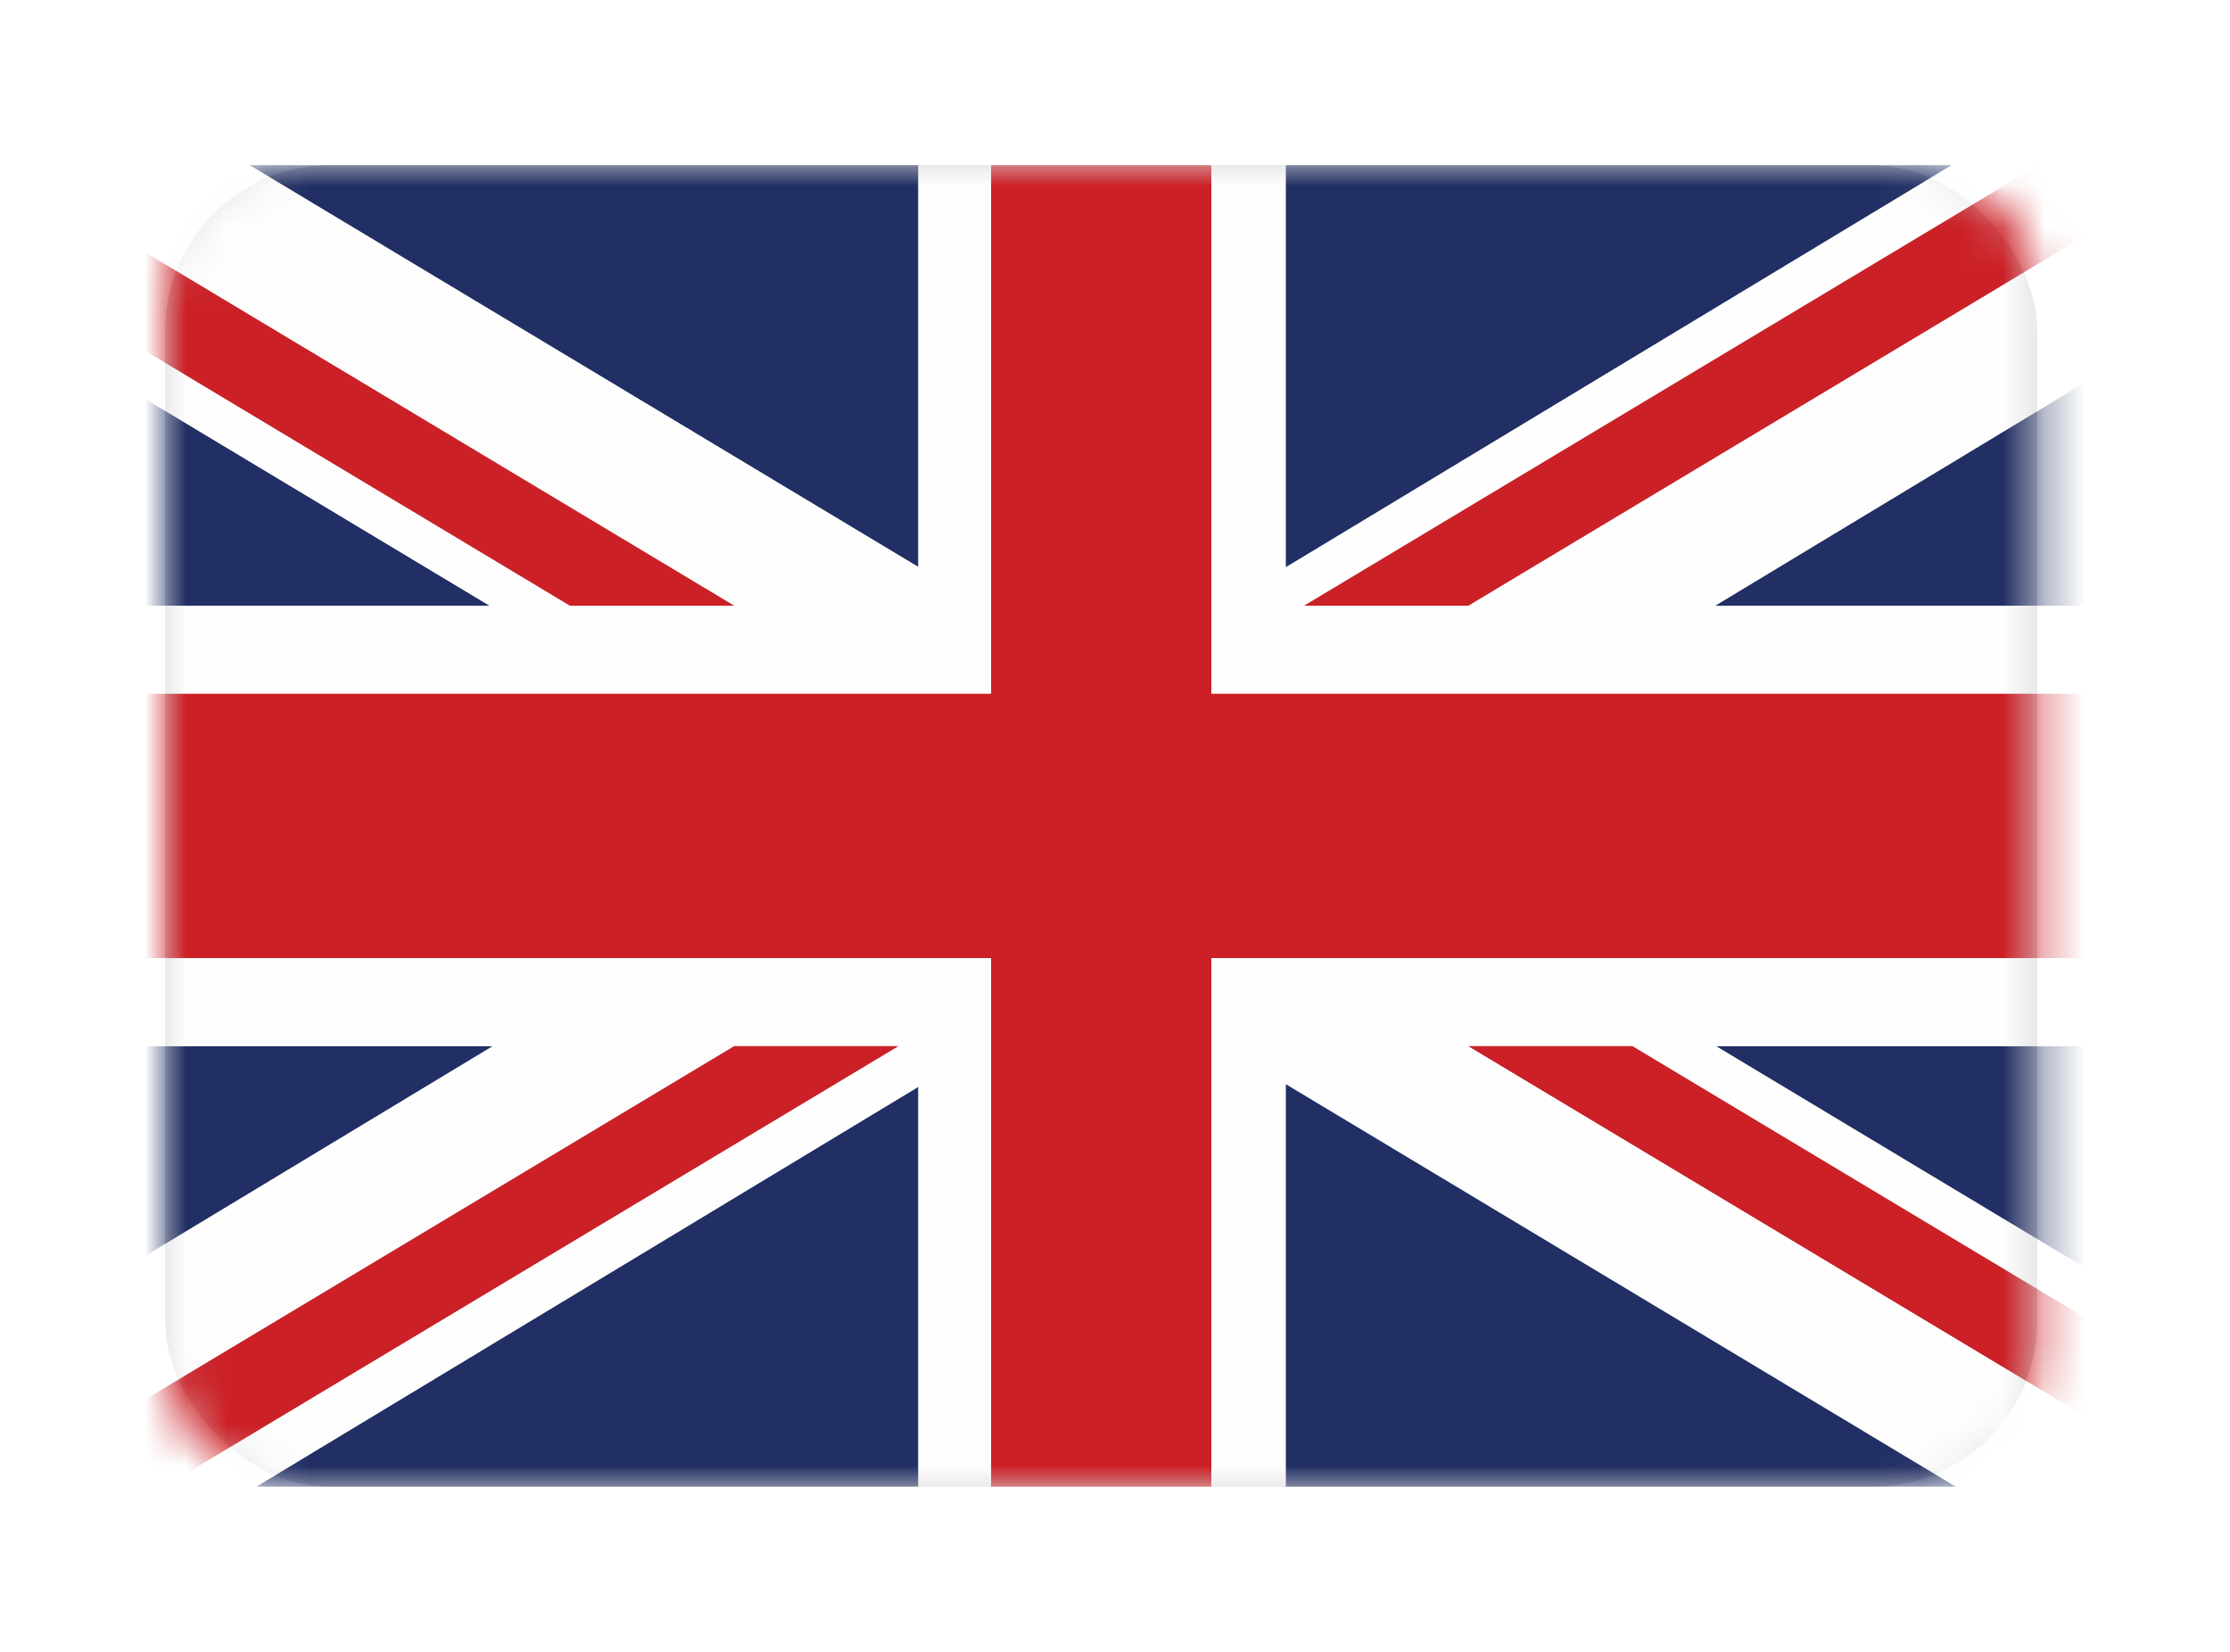
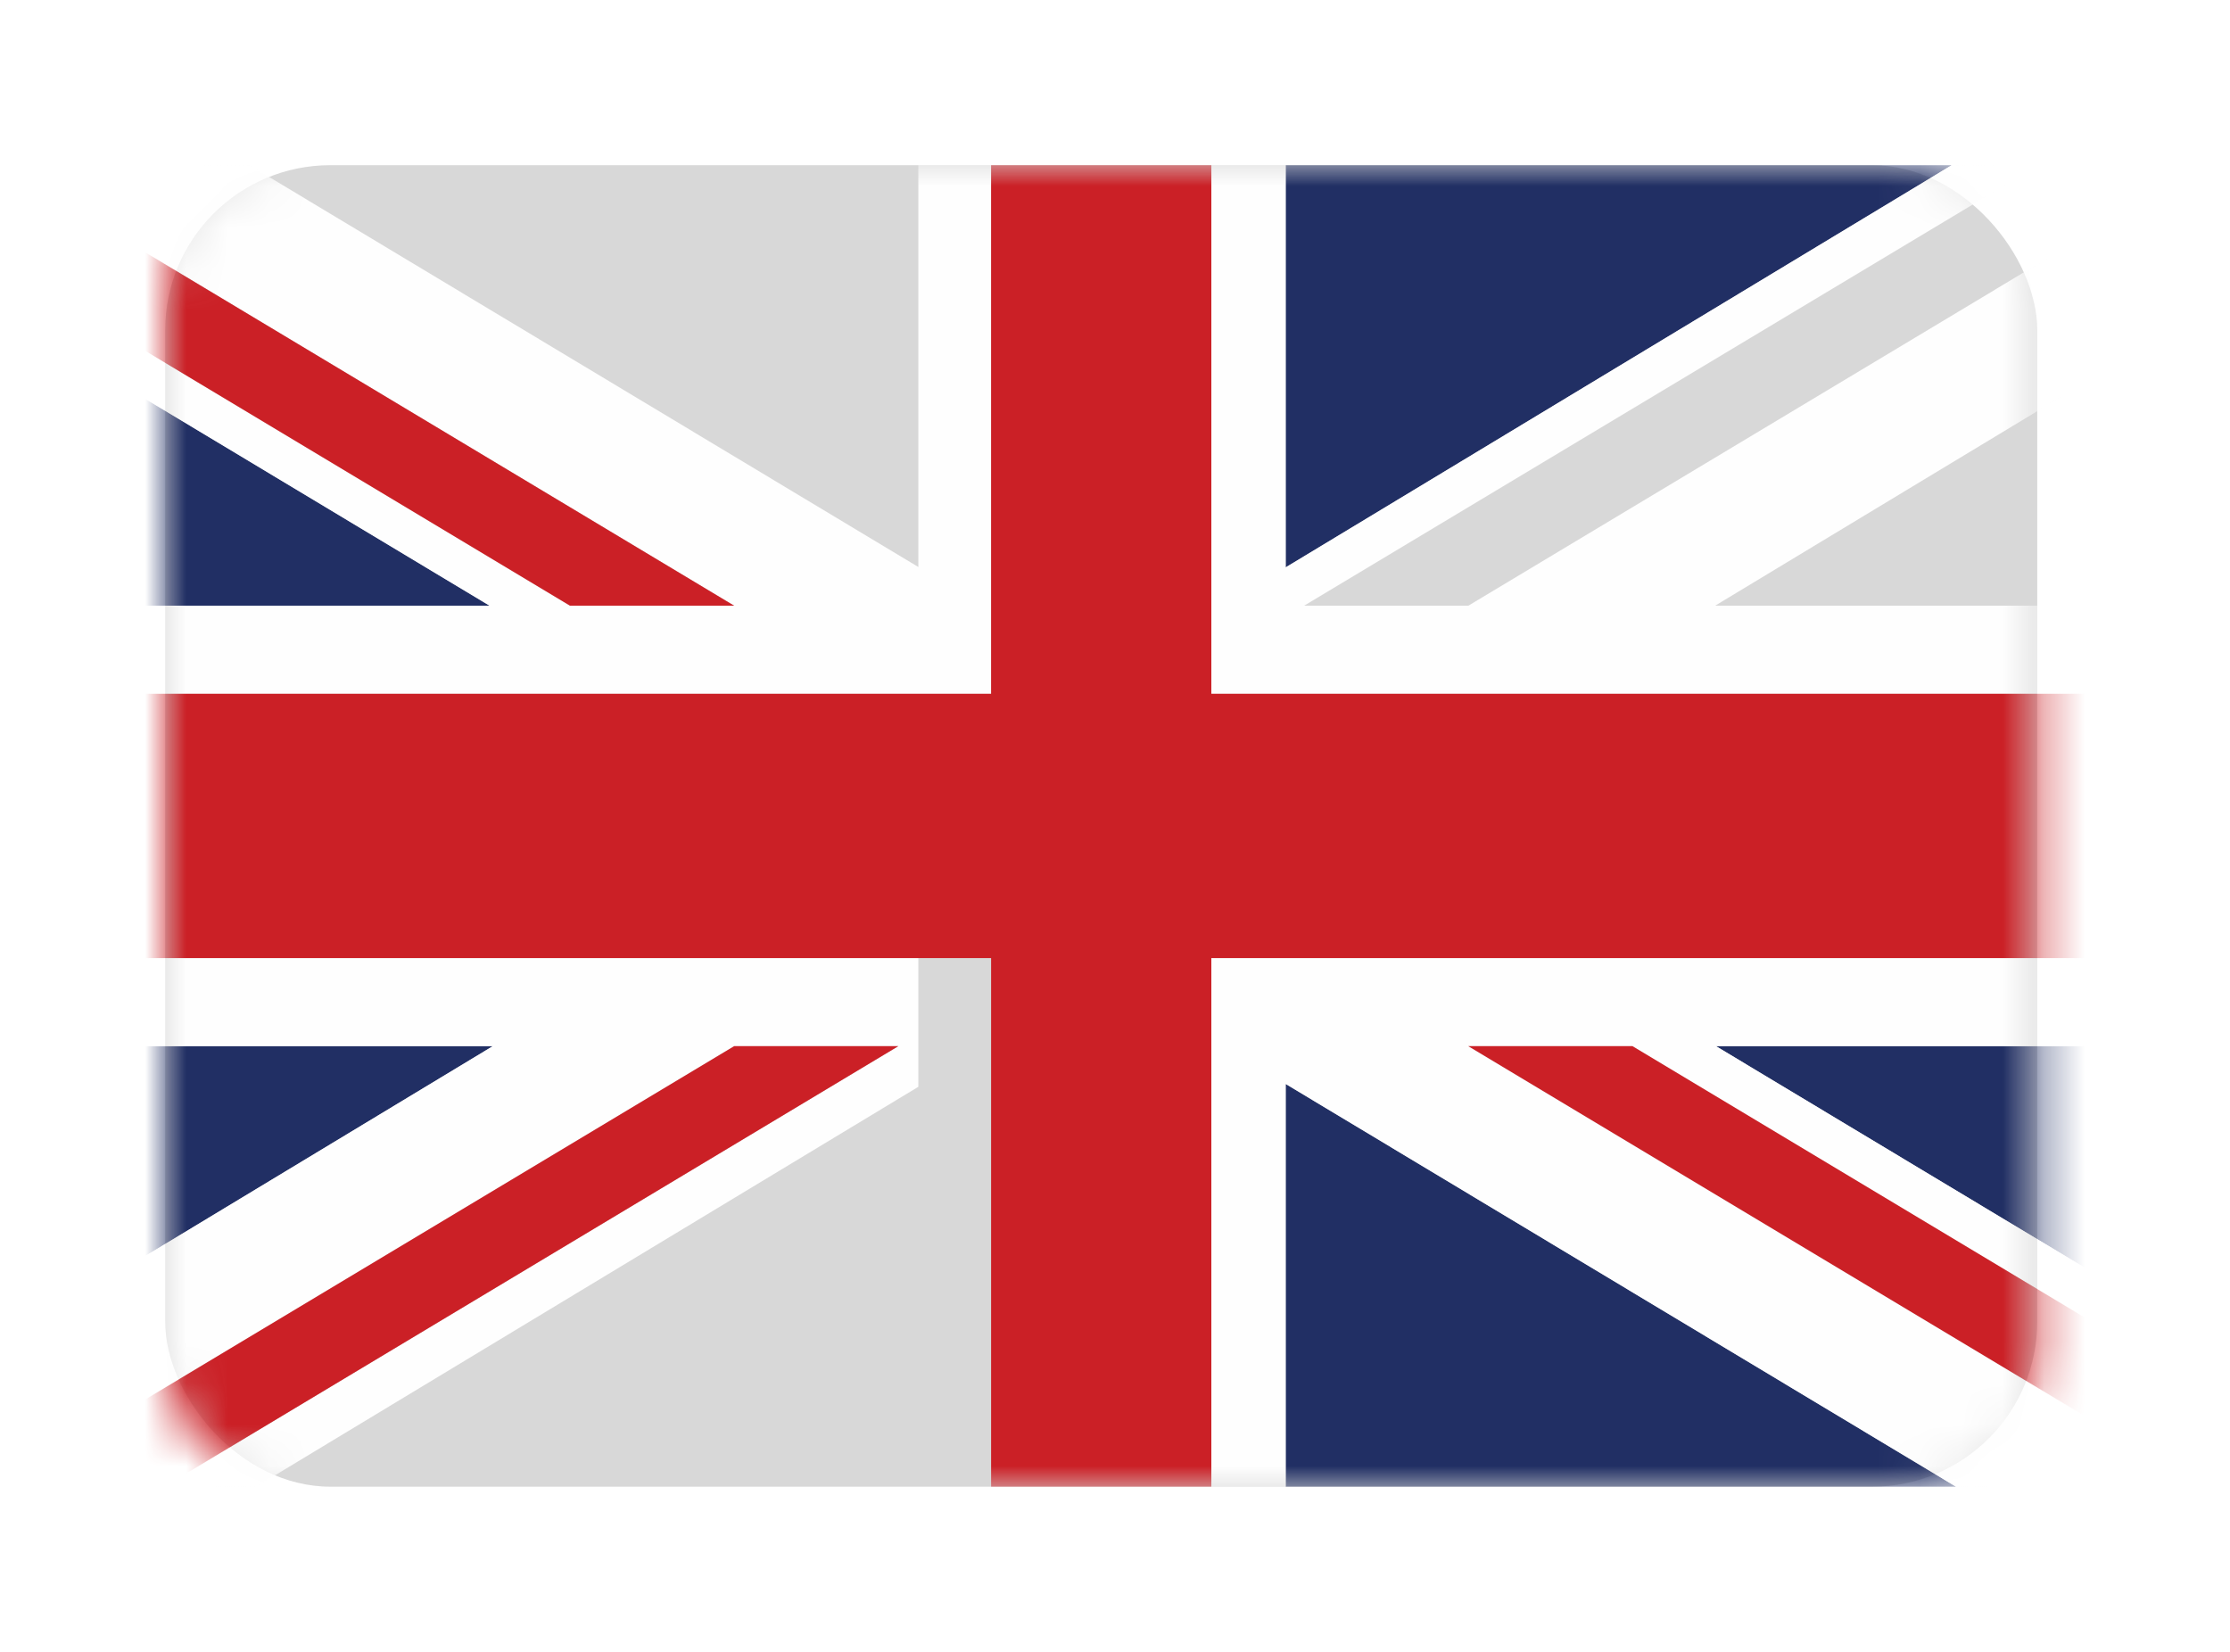
<svg xmlns="http://www.w3.org/2000/svg" width="54" height="40" viewBox="0 0 54 40" fill="none">
  <g filter="url(#filter0_d_2_1361)">
    <rect x="4" y="3" width="45.333" height="32" rx="4" fill="#D8D8D8" />
    <mask id="mask0_2_1361" style="mask-type:luminance" maskUnits="userSpaceOnUse" x="4" y="3" width="46" height="32">
      <rect x="4" y="3" width="45.333" height="32" rx="3" fill="white" />
    </mask>
    <g mask="url(#mask0_2_1361)">
-       <path fill-rule="evenodd" clip-rule="evenodd" d="M41.532 13.667H53.333V6.54L41.532 13.667Z" fill="#212F64" />
      <path fill-rule="evenodd" clip-rule="evenodd" d="M41.553 24.333L53.333 31.41V24.333H41.553Z" fill="#212F64" />
      <path fill-rule="evenodd" clip-rule="evenodd" d="M31.133 3V12.739L47.262 3H31.133Z" fill="#212F64" />
      <path fill-rule="evenodd" clip-rule="evenodd" d="M31.133 35H47.366L31.133 25.248V35Z" fill="#212F64" />
      <path fill-rule="evenodd" clip-rule="evenodd" d="M0 24.333V31.539L11.933 24.333H0Z" fill="#212F64" />
-       <path fill-rule="evenodd" clip-rule="evenodd" d="M6.203 35H22.238V25.317L6.203 35Z" fill="#212F64" />
-       <path fill-rule="evenodd" clip-rule="evenodd" d="M6.042 3L22.238 12.73V3H6.042Z" fill="#212F64" />
      <path fill-rule="evenodd" clip-rule="evenodd" d="M0 13.666H11.855L0 6.544V13.666Z" fill="#212F64" />
-       <path fill-rule="evenodd" clip-rule="evenodd" d="M0 22.2V24.333H11.933L0 31.539V35L17.778 24.333H21.753L3.975 35H6.203L22.238 25.317V35H24V22.2H0Z" fill="#FEFEFE" />
+       <path fill-rule="evenodd" clip-rule="evenodd" d="M0 22.2V24.333H11.933L0 31.539V35L17.778 24.333H21.753L3.975 35H6.203L22.238 25.317V35V22.2H0Z" fill="#FEFEFE" />
      <path fill-rule="evenodd" clip-rule="evenodd" d="M29.333 22.2V35H31.133V25.248L47.366 35H53.333L35.556 24.333H39.531L53.333 32.615V31.41L41.553 24.333H53.333V22.2H29.333Z" fill="#FEFEFE" />
      <path fill-rule="evenodd" clip-rule="evenodd" d="M22.238 3V12.73L6.042 3H0L17.778 13.667H13.803L0 5.385V6.545L11.855 13.667H0V15.8H24V3H22.238Z" fill="#FEFEFE" />
      <path fill-rule="evenodd" clip-rule="evenodd" d="M53.333 3L35.556 13.667H31.58L49.358 3H47.262L31.133 12.739V3H29.333V15.8H53.333V13.667H41.532L53.333 6.54V3Z" fill="#FEFEFE" />
      <path fill-rule="evenodd" clip-rule="evenodd" d="M24 3V15.8H0V22.2H24V35H29.333V22.2H53.333V15.8H29.333V3H24Z" fill="#CB2026" />
      <path fill-rule="evenodd" clip-rule="evenodd" d="M0 3V5.385L13.803 13.667H17.778L0 3Z" fill="#CB2026" />
-       <path fill-rule="evenodd" clip-rule="evenodd" d="M49.358 3L31.58 13.667H35.555L53.333 3H49.358Z" fill="#CB2026" />
      <path fill-rule="evenodd" clip-rule="evenodd" d="M17.778 24.333L0 35H3.975L21.753 24.333H17.778Z" fill="#CB2026" />
      <path fill-rule="evenodd" clip-rule="evenodd" d="M35.555 24.333L53.333 35V32.615L39.531 24.333H35.555Z" fill="#CB2026" />
    </g>
  </g>
  <defs>
    <filter id="filter0_d_2_1361" x="0" y="0" width="53.333" height="40" filterUnits="userSpaceOnUse" color-interpolation-filters="sRGB">
      <feFlood flood-opacity="0" result="BackgroundImageFix" />
      <feColorMatrix in="SourceAlpha" type="matrix" values="0 0 0 0 0 0 0 0 0 0 0 0 0 0 0 0 0 0 127 0" result="hardAlpha" />
      <feOffset dy="1" />
      <feGaussianBlur stdDeviation="2" />
      <feColorMatrix type="matrix" values="0 0 0 0 0 0 0 0 0 0 0 0 0 0 0 0 0 0 0.3 0" />
      <feBlend mode="normal" in2="BackgroundImageFix" result="effect1_dropShadow_2_1361" />
      <feBlend mode="normal" in="SourceGraphic" in2="effect1_dropShadow_2_1361" result="shape" />
    </filter>
  </defs>
</svg>